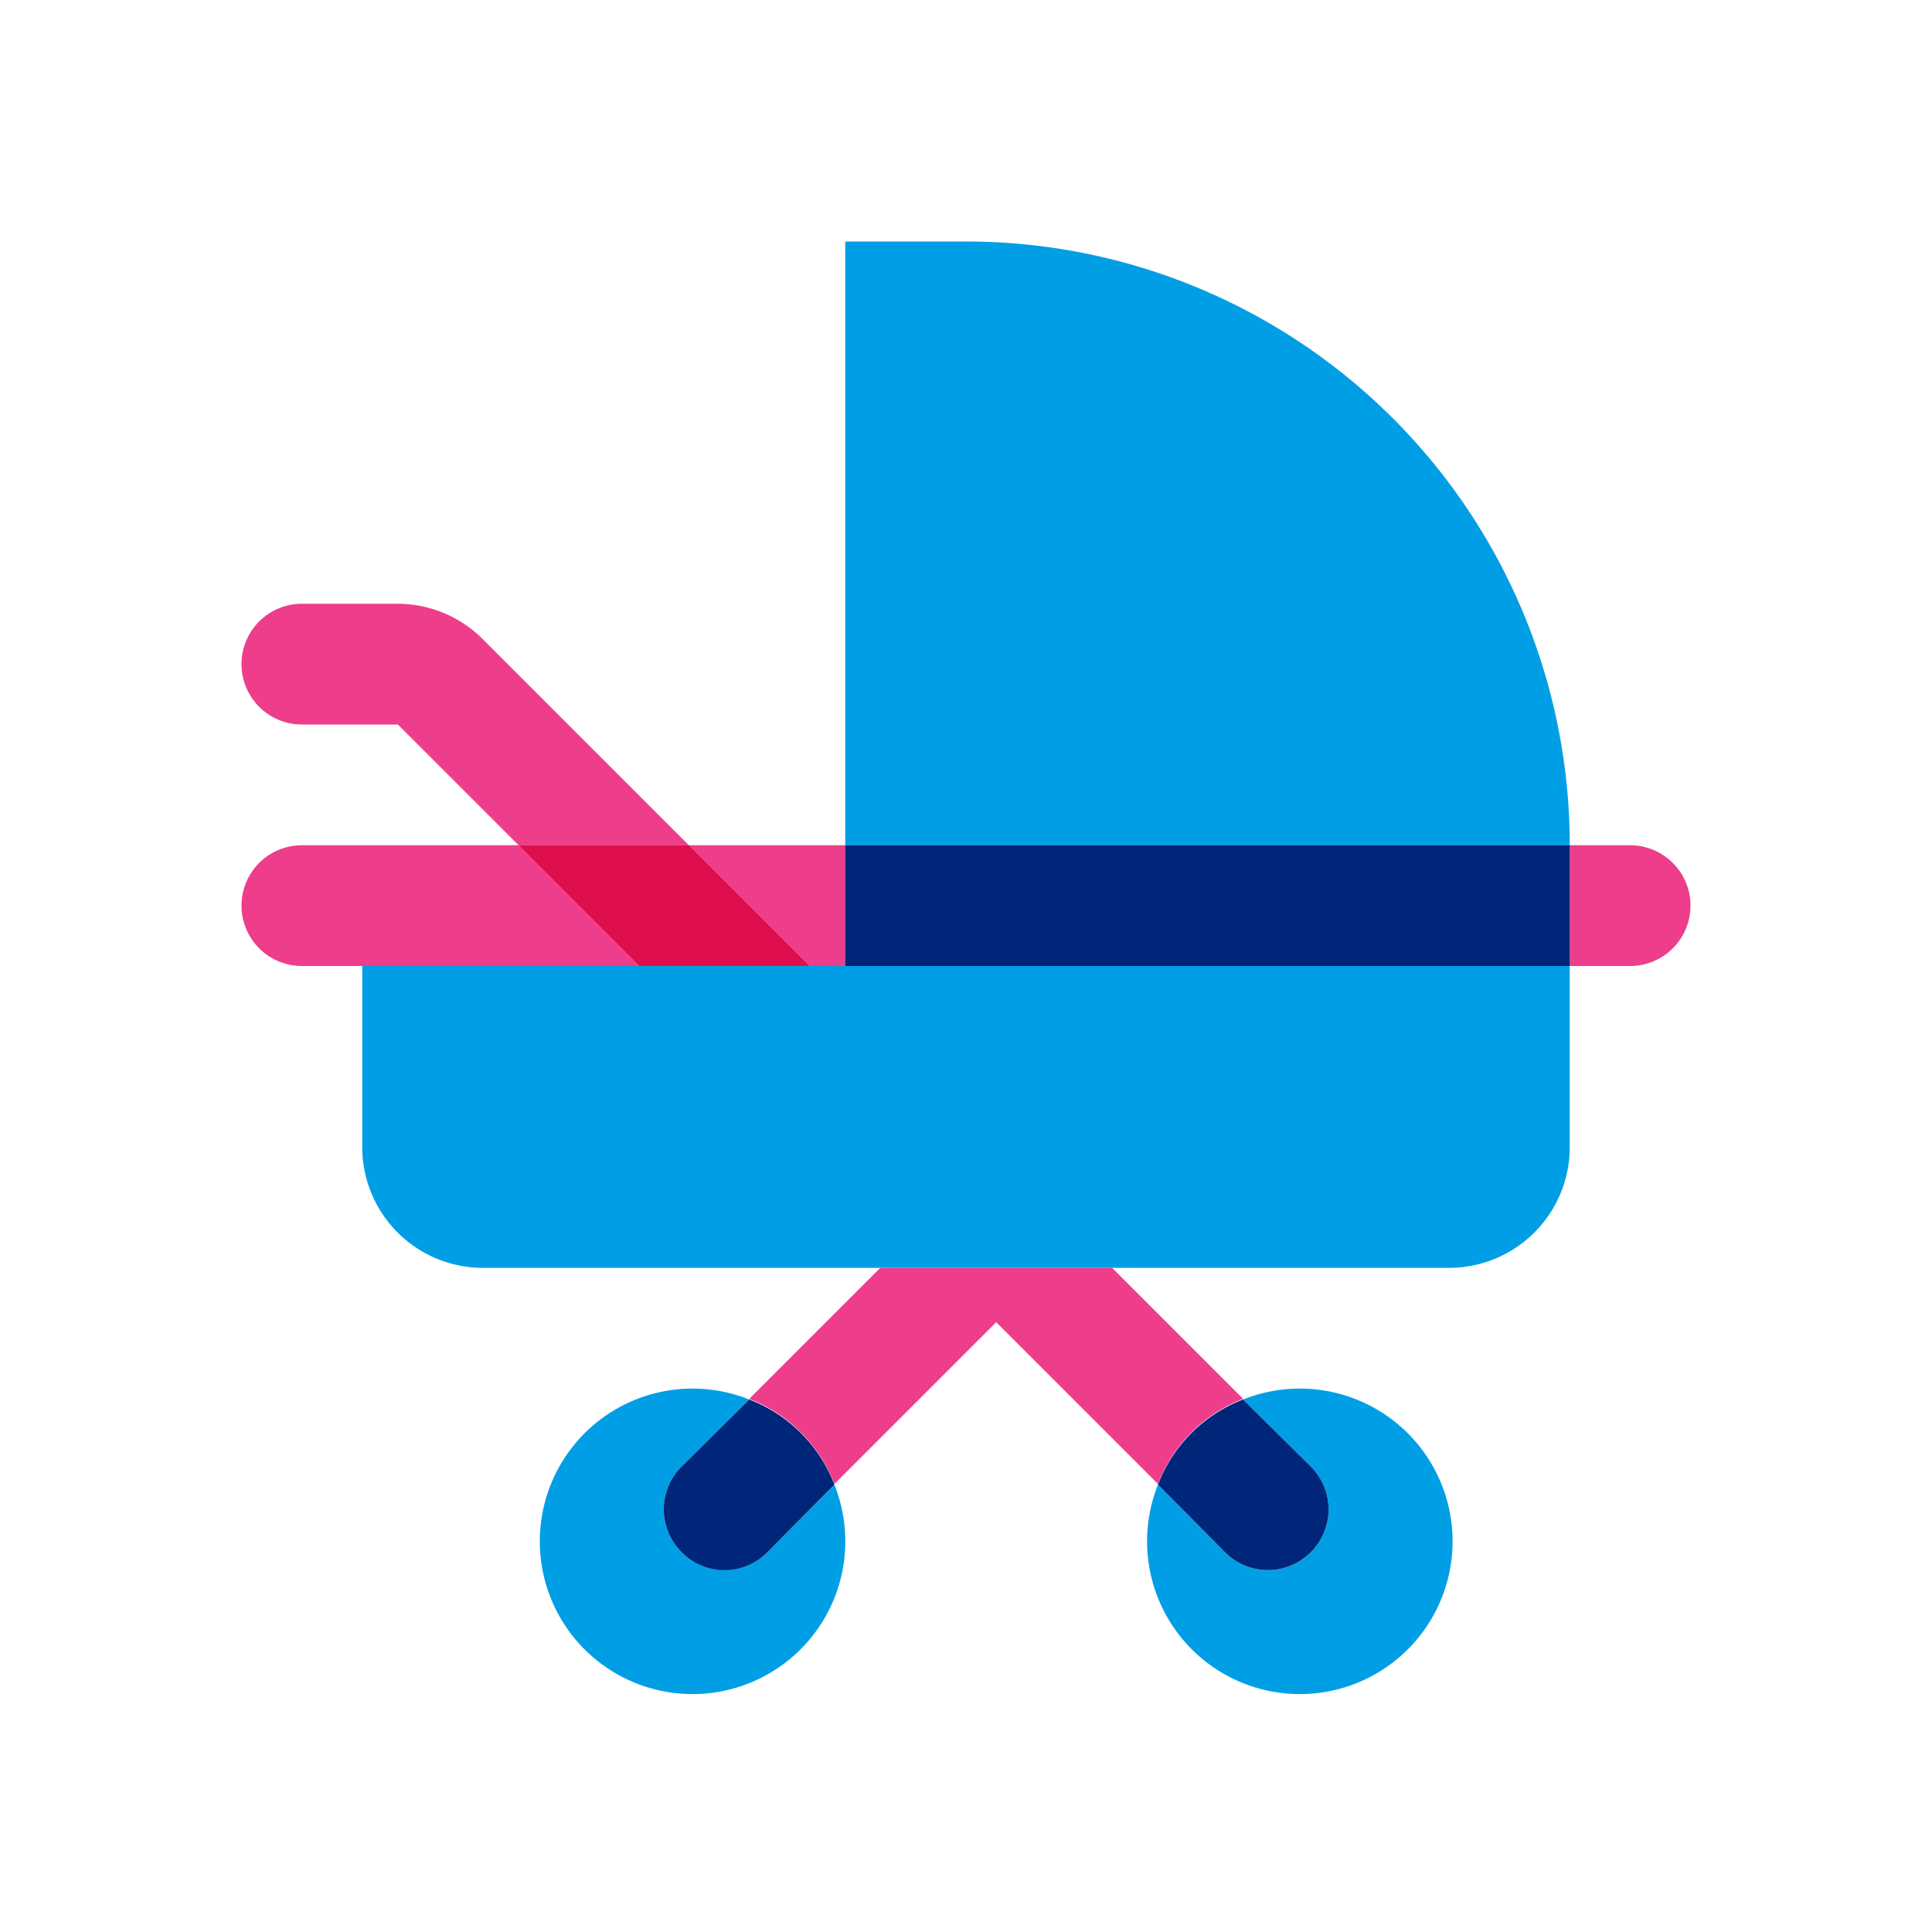
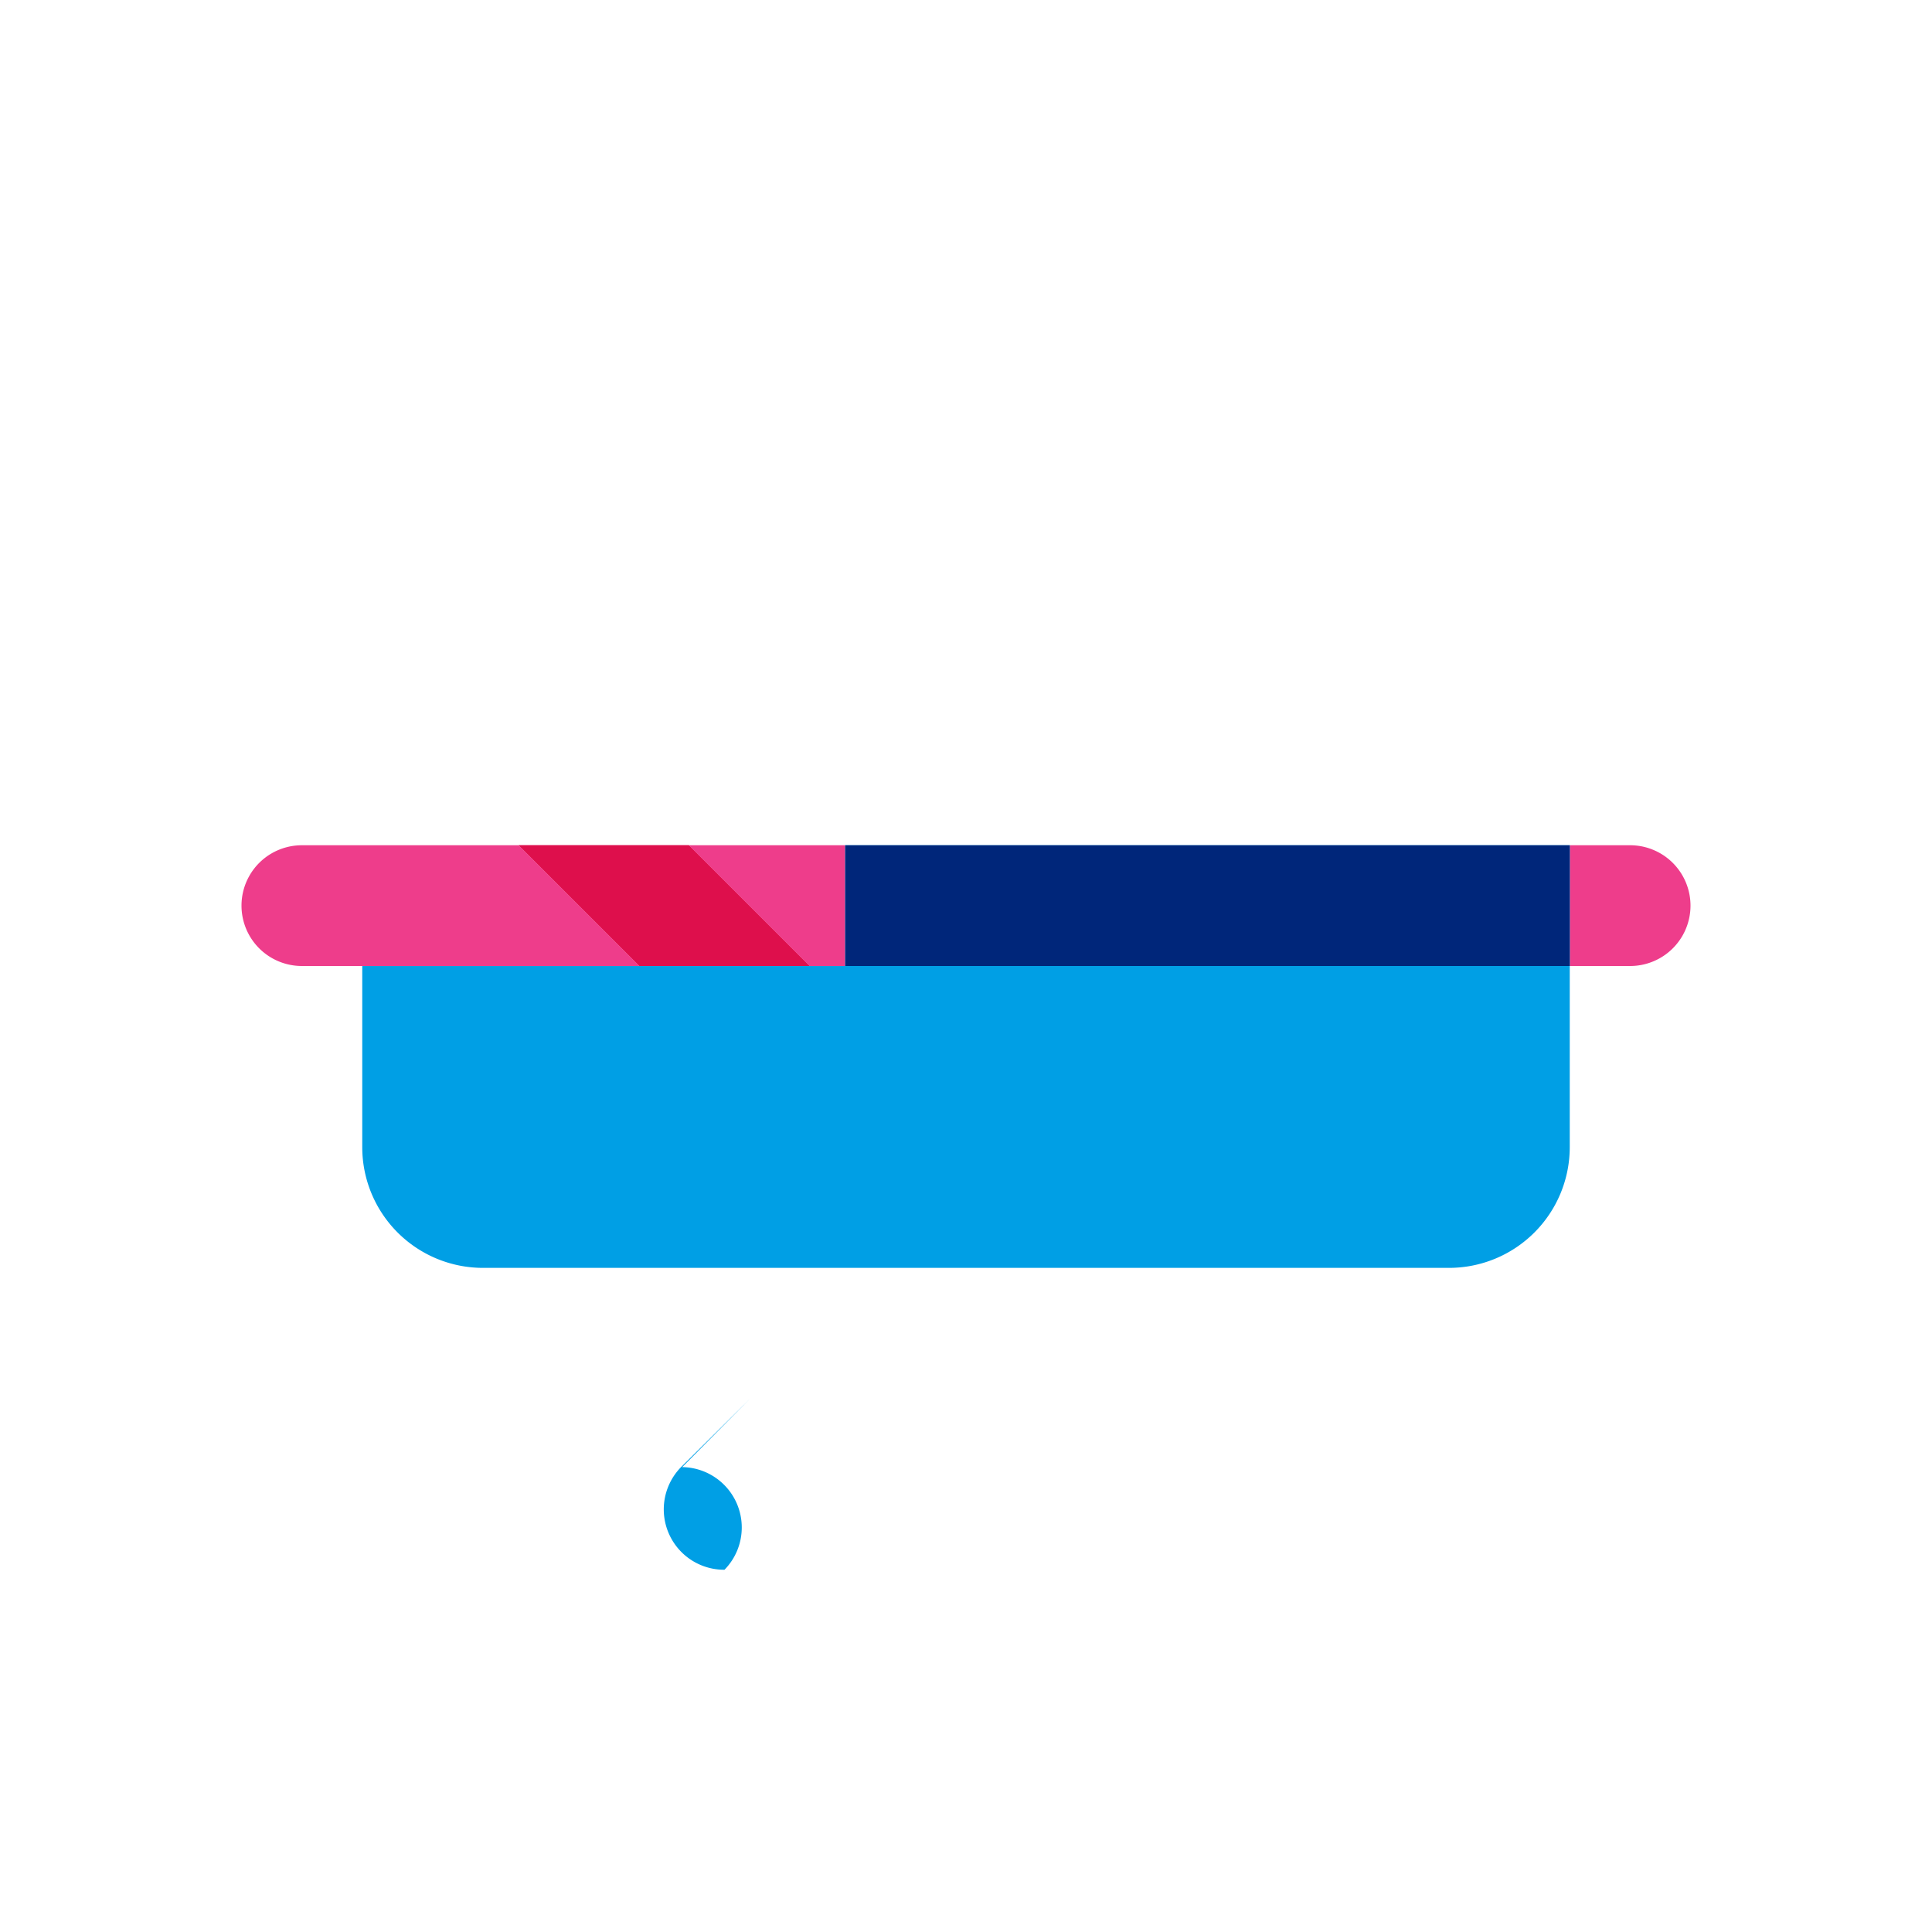
<svg xmlns="http://www.w3.org/2000/svg" viewBox="0 0 32 32">
  <g style="isolation:isolate">
-     <path fill="#ee3d8b" d="M8 10.59A2 2 0 0 0 6.59 10H5a1 1 0 0 0 0 2h1.59l2 2h2.82zM18.42 21h-3.84l-2.17 2.17a2.45 2.45 0 0 1 1.41 1.41l2.68-2.68 2.68 2.68a2.45 2.45 0 0 1 1.41-1.41z" />
-     <path fill="#009fe5" style="mix-blend-mode:multiply" d="M16 4h-2v10h12A10 10 0 0 0 16 4z" />
    <path fill="#009fe5" d="M14 16H6v3a2 2 0 0 0 2 2h16a2 2 0 0 0 2-2v-3z" />
    <path fill="#ee3d8b" style="mix-blend-mode:multiply" d="M27 14h-1v2h1a1 1 0 0 0 0-2zM14 16v-2h-2.59l2 2H14zM8.59 14H5a1 1 0 0 0 0 2h5.59z" />
    <path fill="#ee3d8b" d="M13.41 16l-2-2H8.59l2 2h2.82z" />
    <path fill="#de0f4c" d="M13.41 16l-2-2H8.59l2 2h2.82z" />
    <path fill="#009fe5" d="M14 14h12v2H14z" style="mix-blend-mode:multiply" />
    <path fill="#00267a" d="M14 14h12v2H14z" />
-     <path fill="#009fe5" d="M12 26a1 1 0 0 1-.71-.29 1 1 0 0 1 0-1.42l1.12-1.11a2.53 2.53 0 1 0 1.41 1.41l-1.11 1.12A1 1 0 0 1 12 26z" />
-     <path fill="#00267a" d="M12.41 23.18l-1.12 1.11a1 1 0 0 0 0 1.42 1 1 0 0 0 1.42 0l1.11-1.12a2.45 2.45 0 0 0-1.41-1.41z" />
-     <path fill="#009fe5" d="M21.71 25.71a1 1 0 0 1-1.42 0l-1.11-1.12a2.53 2.53 0 1 0 1.41-1.41l1.12 1.11a1 1 0 0 1 0 1.42z" />
-     <path fill="#00267a" d="M19.18 24.59l1.11 1.12a1 1 0 0 0 1.42 0 1 1 0 0 0 0-1.42l-1.12-1.11a2.45 2.45 0 0 0-1.41 1.41z" />
+     <path fill="#009fe5" d="M12 26a1 1 0 0 1-.71-.29 1 1 0 0 1 0-1.42l1.12-1.11l-1.11 1.12A1 1 0 0 1 12 26z" />
  </g>
</svg>